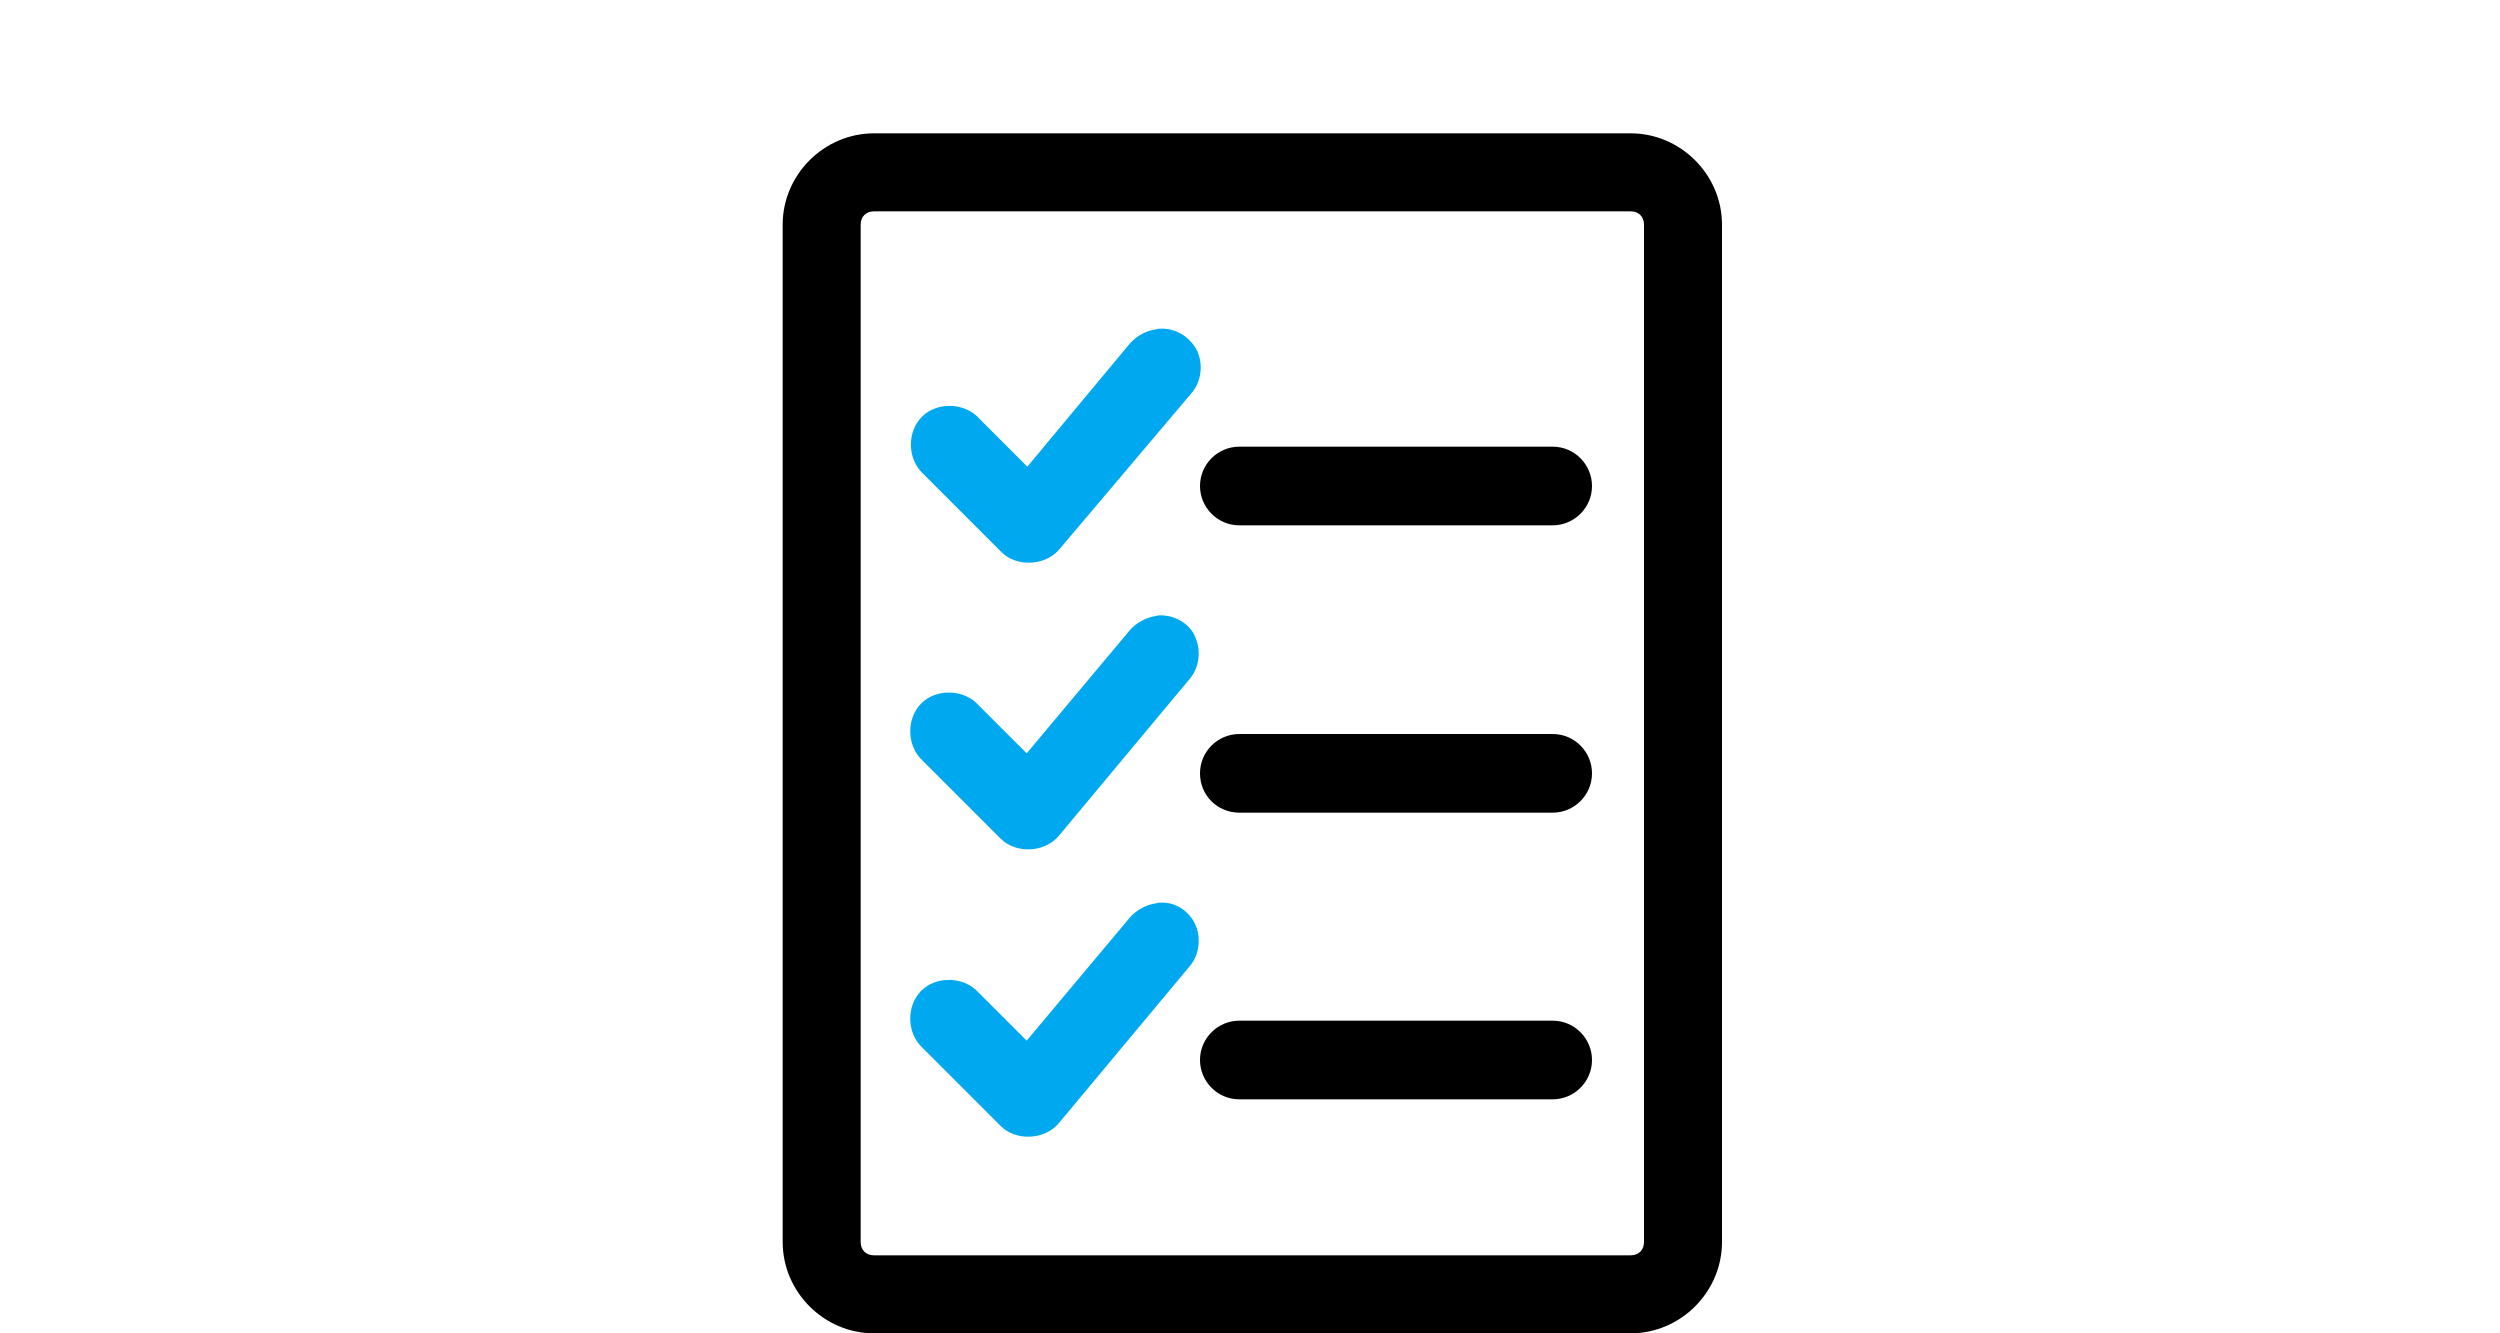
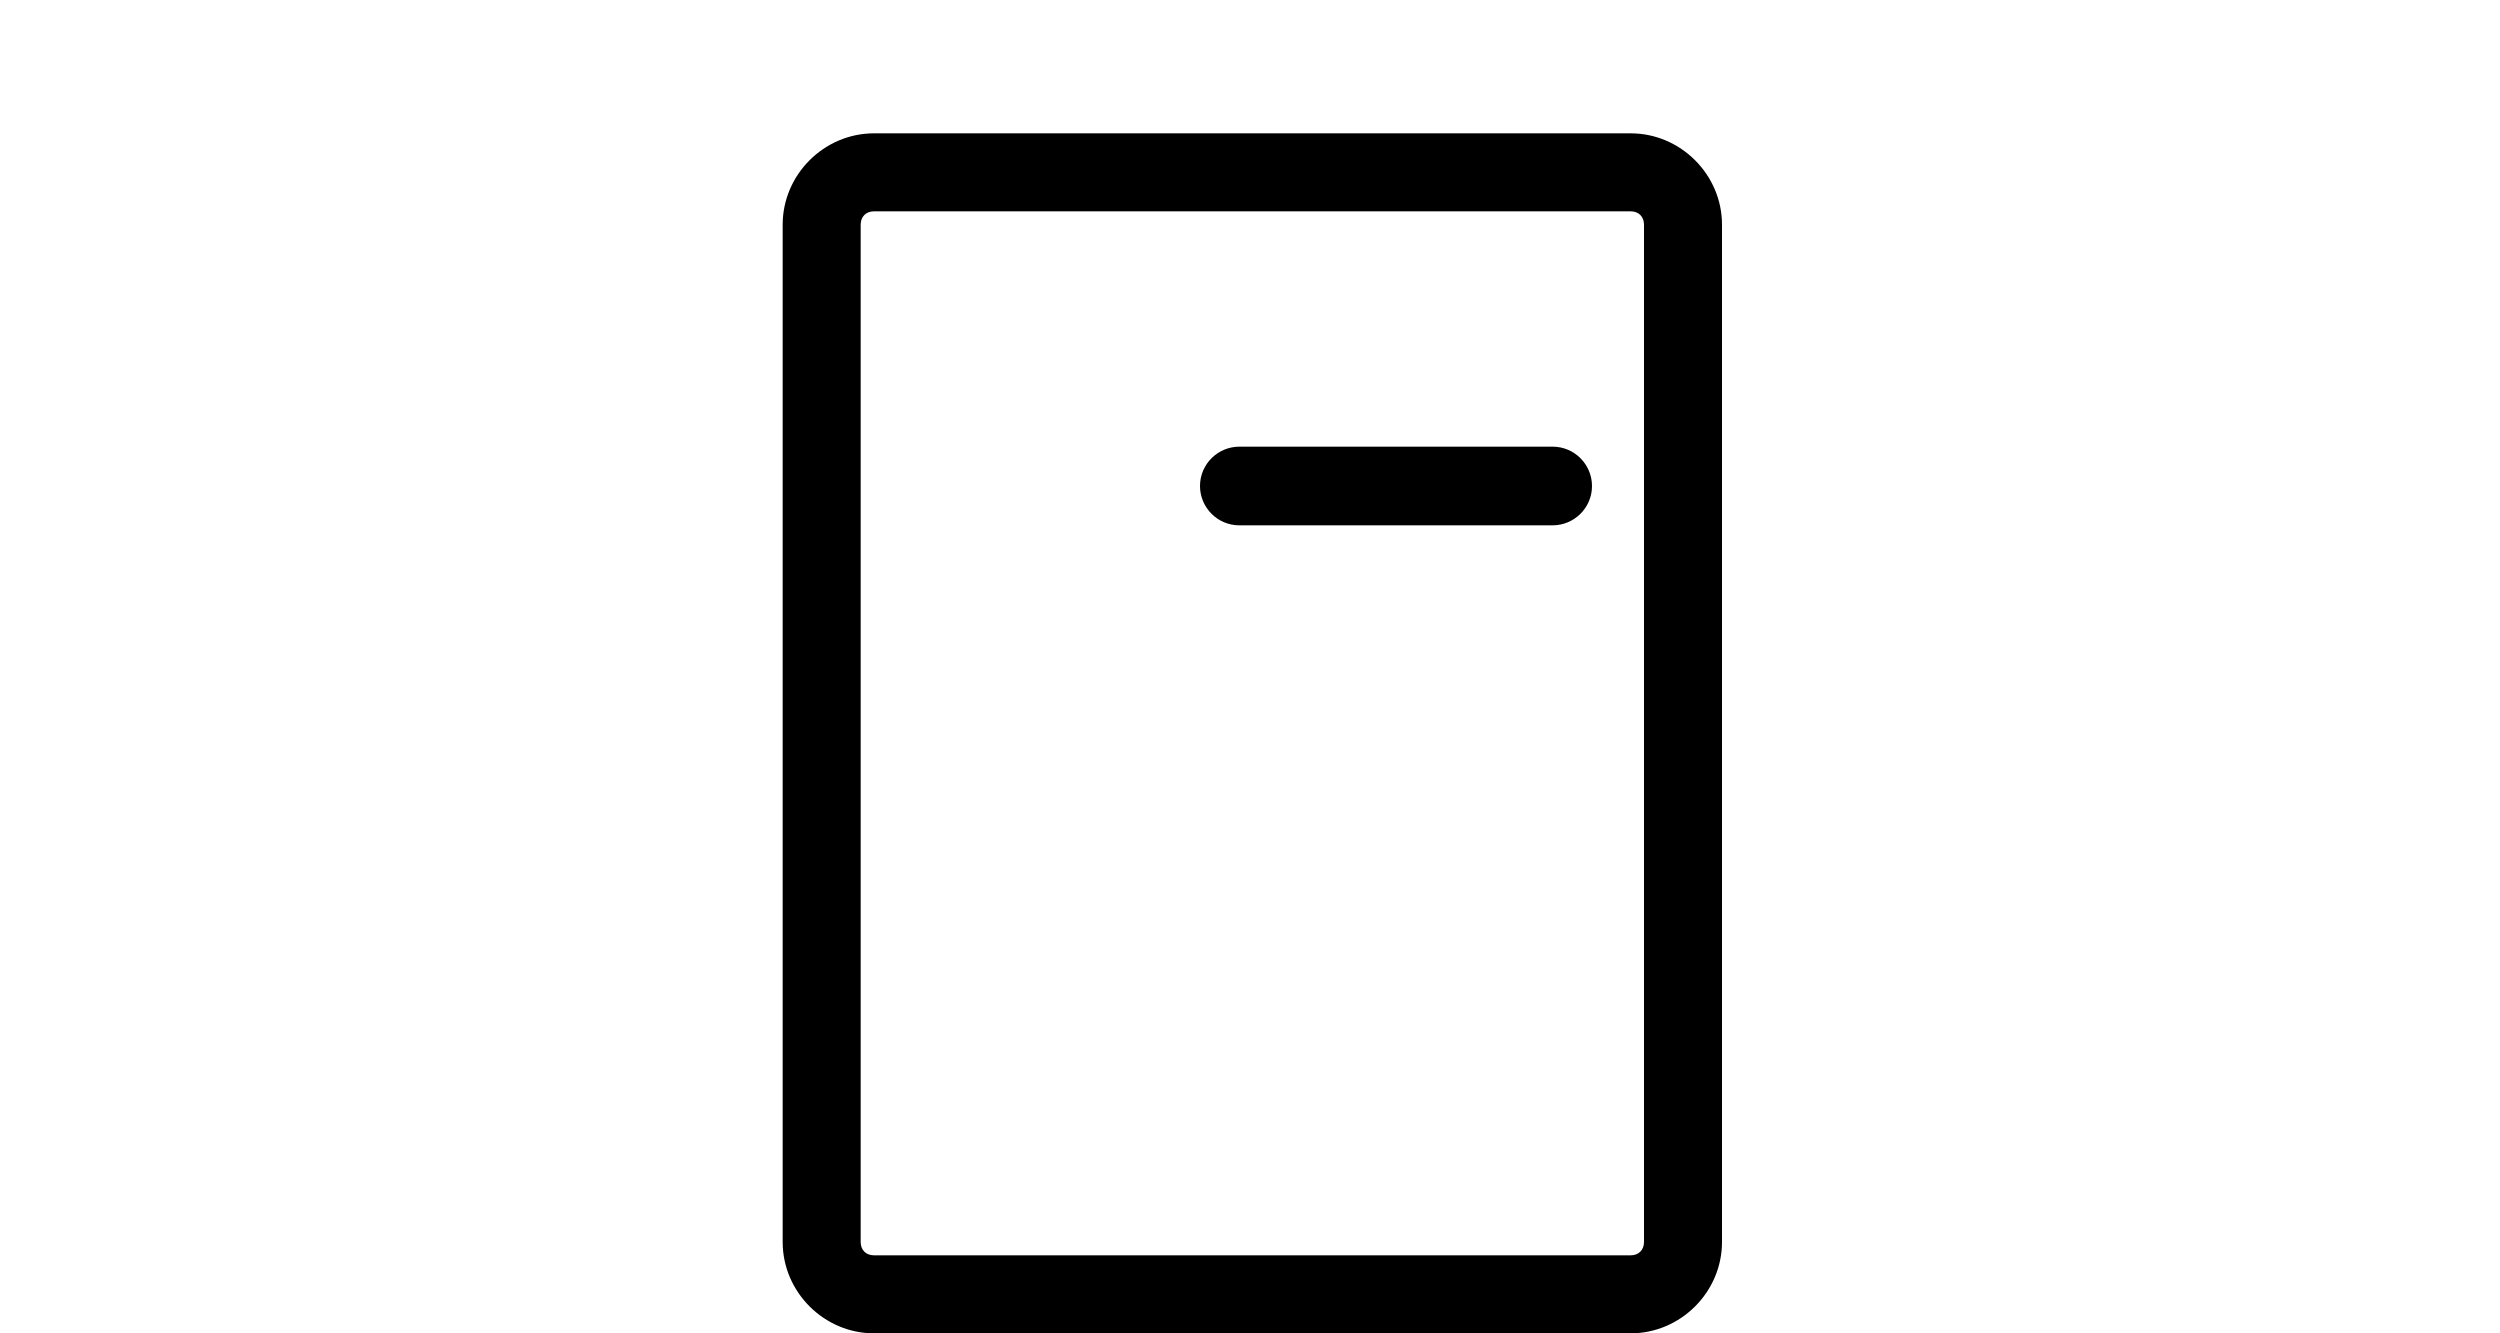
<svg xmlns="http://www.w3.org/2000/svg" version="1.1" id="Layer_1" x="0px" y="0px" viewBox="0 0 375 200" style="enable-background:new 0 0 375 200;" xml:space="preserve">
  <style type="text/css">
	.st0{fill:#00A9EF;}
</style>
  <path d="M131.1,20c-7.5,0-13.7,6.2-13.7,13.7v152.6c0,7.5,6.2,13.7,13.7,13.7h113.5c7.5,0,13.7-6.2,13.7-13.7V33.7  c0-7.5-6.2-13.7-13.7-13.7L131.1,20z M131.1,31.7h113.5c1.2,0,2,0.8,2,2v152.6c0,1.2-0.8,2-2,2H131.1c-1.2,0-2-0.8-2-2V33.7  C129.1,32.5,129.9,31.7,131.1,31.7L131.1,31.7z" />
-   <path class="st0" d="M174.1,49.3c-0.2,0-0.5,0-0.7,0.1c-1.5,0.2-2.9,1-3.9,2.1L154.1,70l-7.2-7.2c-2.1-2.4-6.3-2.6-8.6-0.3  c-2.3,2.3-2.2,6.4,0.2,8.6l11.7,11.7c2.3,2.3,6.6,2.1,8.7-0.4L178.7,59c1.5-1.7,1.8-4.3,0.9-6.3C178.6,50.6,176.4,49.2,174.1,49.3  L174.1,49.3z" />
  <path d="M185.9,67c-3.2,0-5.9,2.6-5.9,5.9c0,3.2,2.6,5.9,5.9,5.9h47c3.2,0,5.9-2.6,5.9-5.9c0-3.2-2.6-5.9-5.9-5.9H185.9z" />
-   <path class="st0" d="M174.1,92.3c-0.2,0-0.5,0-0.7,0.1c-1.5,0.2-2.9,1-3.9,2.1l-15.5,18.5l-7.2-7.2c-2.1-2.4-6.3-2.6-8.6-0.3  c-2.3,2.3-2.2,6.4,0.2,8.6l11.7,11.7c2.3,2.3,6.6,2.1,8.7-0.4l19.6-23.5c1.5-1.7,1.8-4.3,0.9-6.3C178.6,93.7,176.4,92.3,174.1,92.3  L174.1,92.3z" />
-   <path d="M185.9,110.1c-3.2,0-5.9,2.6-5.9,5.9s2.6,5.9,5.9,5.9h47c3.2,0,5.9-2.6,5.9-5.9c0-3.2-2.6-5.9-5.9-5.9H185.9z" />
-   <path class="st0" d="M174.1,135.4c-0.2,0-0.5,0-0.7,0.1c-1.5,0.2-2.9,1-3.9,2.1l-15.5,18.5l-7.2-7.2c-2.1-2.4-6.3-2.6-8.6-0.3  c-2.3,2.3-2.2,6.4,0.2,8.6l11.7,11.7c2.3,2.3,6.6,2.1,8.7-0.4l19.6-23.5c1.5-1.7,1.8-4.3,0.9-6.3S176.4,135.3,174.1,135.4  L174.1,135.4z" />
-   <path d="M185.9,153.1c-3.2,0-5.9,2.6-5.9,5.9c0,3.2,2.6,5.9,5.9,5.9h47c3.2,0,5.9-2.6,5.9-5.9c0-3.2-2.6-5.9-5.9-5.9H185.9z" />
</svg>